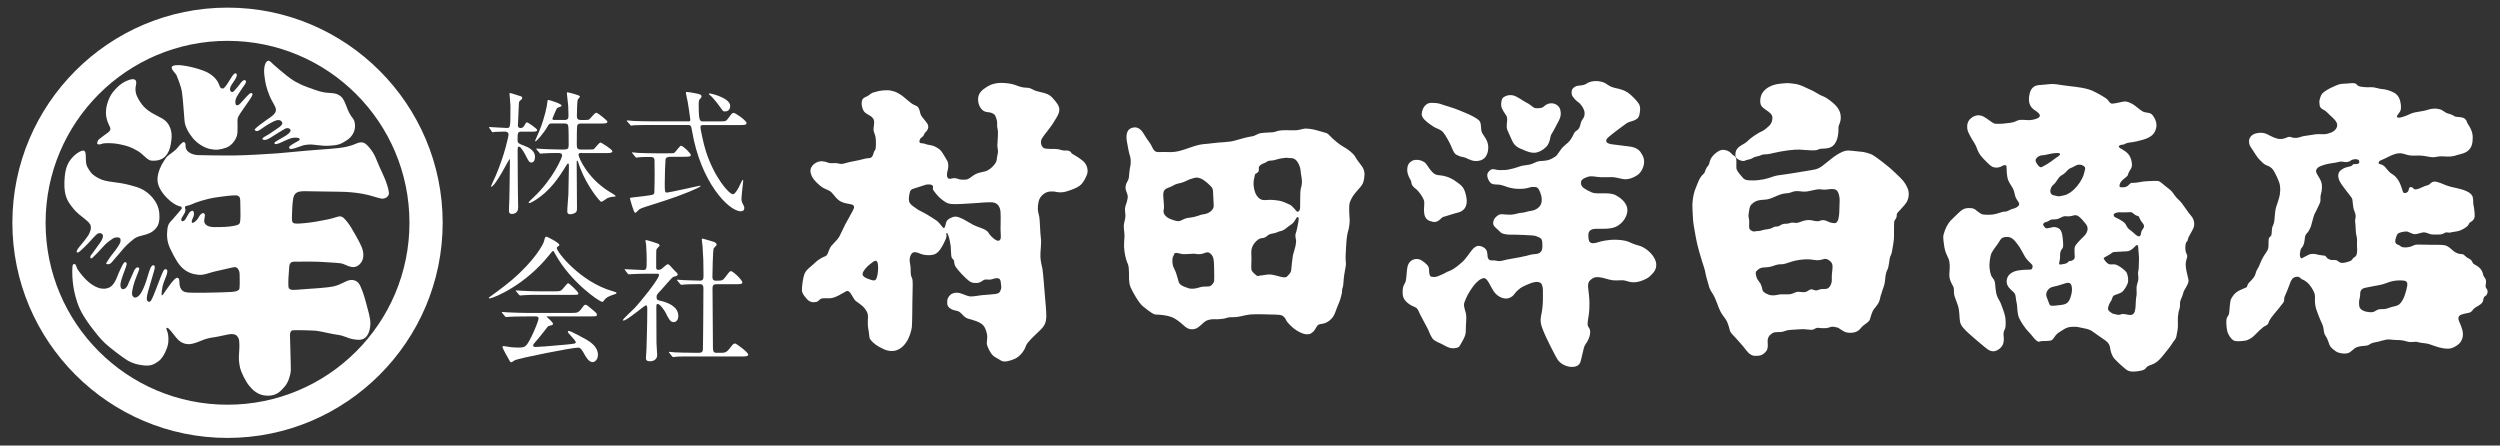
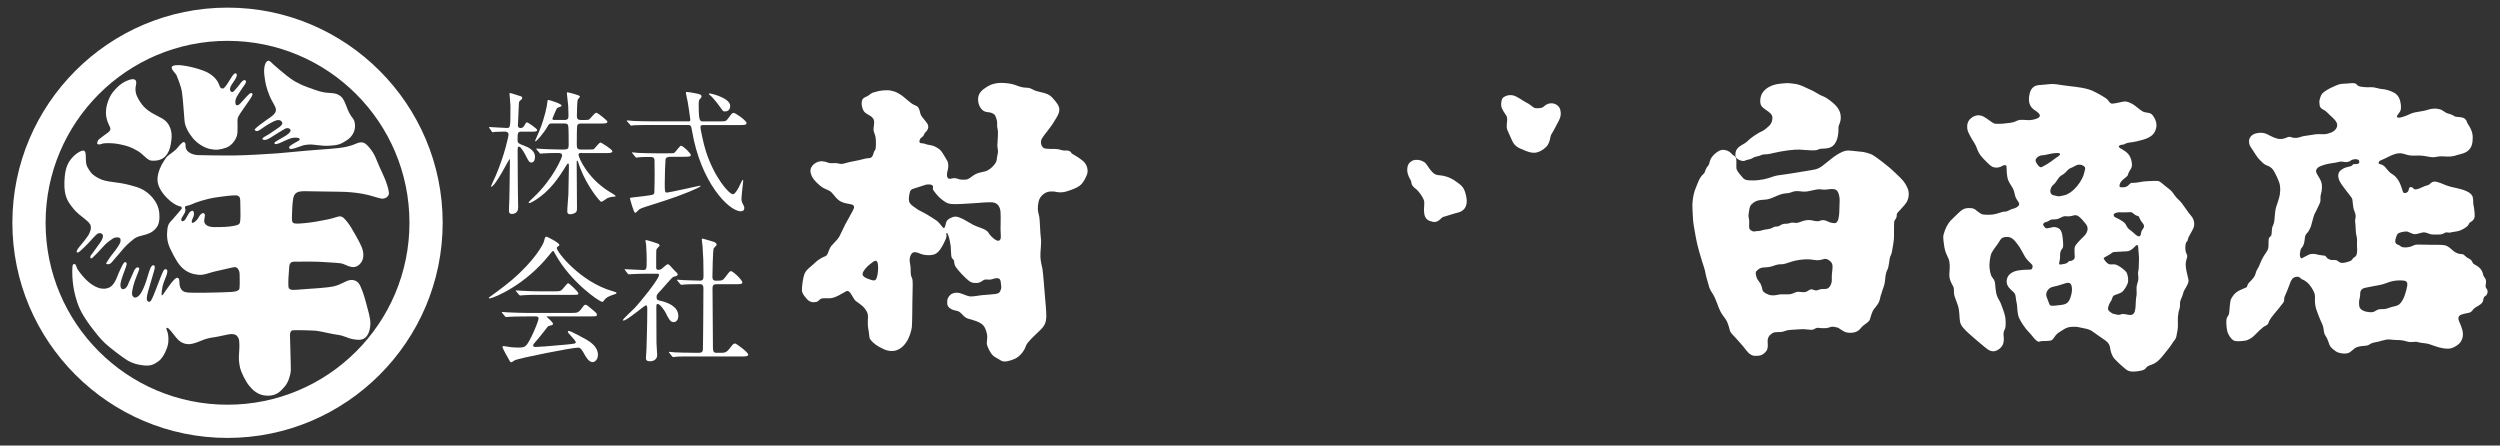
<svg xmlns="http://www.w3.org/2000/svg" version="1.1" id="レイヤー_1" x="0px" y="0px" viewBox="0 0 505 90" style="enable-background:new 0 0 505 90;" xml:space="preserve" width="505" height="90">
  <rect x="0" y="0" width="505" height="90" fill="#333333" stroke="none" />
  <style type="text/css">
	.st0{fill:#FFFFFF;}
</style>
  <g>
    <g>
      <path class="st0" d="M20.33,29.13c0.41-0.13,0.54-0.19,0.96-0.2c0.43-0.02,1.63-0.05,2.82,0.2c1.39,0.29,2.17,0.47,3.67,1.34    c1.15,0.67,1.97,1.89,2.76,1.97c0.67,0.07,1.69,0.04,2.51-0.57c0.6-0.44,1.14-1.23,1.42-2.6c0.31-1.58,0.26-2.65-0.18-3.64    c-0.51-1.14-1.26-1.59-2.3-2.11c-1.58-0.79-2.76-1.51-3.63-2.86c-0.52-0.8-1.07-1.7-0.99-2.88c0.04-0.55,0.39-1.4-0.13-1.68    c-0.37-0.21-0.91-0.11-1.84,0.31c-0.93,0.43-1.63,1.06-2.48,2.06s-1.54,2.8-1.52,4.28c0.02,1.48,0.59,2.43,0.82,2.93    c0.22,0.5-0.06,0.85-0.39,1.08c-0.33,0.22-1.48,1.09-1.83,1.37s-0.42,0.85-0.33,0.93C19.79,29.16,19.97,29.24,20.33,29.13z" />
      <path class="st0" d="M36.76,18.66c0.21,1.4,0.41,4.65,0.52,5.81s0.9,2.52,1.72,3.49s2.2,1.9,3.49,2.15    c1.29,0.26,1.98,0.11,3.14-0.26s2-1.61,2.24-2.48c0.24-0.86,0.02-2.93,0.14-3.43c0.07-0.29,0.23-0.56,0.49-0.99    c0.26-0.43,1.01-1.44,1.38-2c0.37-0.56,0.99-1.36,1.1-1.77c0.11-0.41-0.24-0.45-0.47-0.32c-0.24,0.13-1.27,1.25-1.72,1.77    s-0.73,0.71-1.01,0.62c-0.28-0.09-0.3-0.73-0.15-1.25c0.15-0.52,0.77-1.33,1.14-1.94c0.37-0.6,1.23-1.51,0.82-1.81    c-0.41-0.3-0.95,0.47-1.21,0.84s-0.88,1.06-1.12,1.31c-0.24,0.26-0.5,0.28-0.69,0s-0.11-0.56,0-0.88s0.62-0.97,0.88-1.4    c0.26-0.43,0.6-1.12,0.22-1.29c-0.39-0.17-0.86,0.71-1.14,1.15c-0.28,0.43-0.75,1.22-1.03,1.52s-0.3,0.47-0.77,0.34    c-0.36-0.1-0.39-0.75-0.78-1.38c-0.39-0.63-1.2-1.55-2.84-2.18c-1.64-0.62-3.32-0.95-4.46-1.09c-0.73-0.09-1.86-0.04-1.96,0.36    c-0.13,0.52,0.82,1.27,0.99,1.7C35.9,15.87,36.55,17.26,36.76,18.66z" />
      <path class="st0" d="M51.91,26.48c0.26-0.05,0.46-0.12,1.06-0.57c0.6-0.45,1.9-1.21,2.42-1.44c0.52-0.24,1.29-0.4,1.6,0.23    c0.3,0.63-1.11,1.3-2,1.96c-0.86,0.65-1.73,0.97-1.94,1.27c-0.12,0.17,0.04,0.36,0.47,0.34c0.45-0.03,1.08-0.42,1.53-0.72    c0.45-0.3,2.07-1.29,2.5-1.53c0.43-0.24,1.1-0.15,1.14,0.3c0.04,0.45-0.77,0.99-1.42,1.36c-0.65,0.37-1.12,0.63-1.59,0.93    c-0.47,0.3-0.17,0.5,0.02,0.5s0.62-0.11,1.23-0.41c0.6-0.3,1.57-0.71,2.02-0.82s1.31-0.13,1.53,0.11c0.22,0.24-0.13,0.45-0.5,0.62    s-0.97,0.58-1.34,0.82s-0.3,0.67,0.13,0.67s1.49-0.39,1.96-0.56c0.47-0.17,0.58-0.26,1.64-0.34c1.06-0.09,2.26,0.32,4.09,0.24    c1.83-0.09,2.41-0.32,3.64-1.14c1.23-0.82,1.66-2,1.61-2.97c-0.04-0.97-0.21-1.12-0.75-1.85s-0.9-1.83-1.19-2.52    c-0.28-0.69-0.55-1.34-1.37-1.79s-1.55-0.33-2.57-0.46c-0.91-0.11-1.64-0.34-3.75-1.11c-2.11-0.78-3.21-1.55-4.09-2.26    c-0.88-0.71-2.05-1.66-2.65-2.22c-0.6-0.56-0.83-0.87-1.14-0.85c-0.56,0.05-0.98,1.19-0.81,2.81c0.17,1.61,0.42,2.68,1.04,4.21    c0.62,1.53,1.29,2.13,1.31,2.91c0.02,0.78-0.99,1.42-1.77,1.94s-2.18,1.59-2.46,1.92C51.28,26.34,51.8,26.5,51.91,26.48z" />
      <path class="st0" d="M17.1,44.2c0.7,0.59,1.17,0.97,1.24,1.51c0.07,0.55-0.03,0.81-0.31,1.47c-0.29,0.67-1.69,2.31-2.07,2.77    c-0.38,0.46-0.64,1-0.37,1.05s0.63-0.3,0.83-0.49c0.2-0.19,1.21-1.12,1.53-1.5c0.31-0.38,1.46-1.62,1.73-1.79    c0.27-0.16,0.74-0.22,1.01,0.12s0.01,1-0.41,1.6s-1.19,1.69-1.5,2.09s-0.49,0.57-0.52,0.82s0,0.35,0.19,0.35s0.45-0.4,0.87-0.76    c0.42-0.37,1.34-1.47,1.9-2.02s1.36-1.1,1.68-1.3c0.31-0.19,1.02-0.23,1.26-0.07c0.23,0.16,0.23,0.45,0.16,0.82    s-0.72,1.35-1.36,2.14c-0.64,0.79-1.31,1.79-1.47,2.09s0.26,0.33,0.59,0.23c0.33-0.1,0.41-0.26,0.78-0.68    c0.37-0.42,1.68-1.98,2.24-2.62s1.68-1.57,1.94-1.76s0.59-0.41,1.3-0.6s1.83-0.4,2.55-0.98c0.72-0.59,1.54-1.32,1.27-3.79    s-2.39-4.1-3.29-4.58c-0.9-0.48-1.62-0.65-2.66-0.94c-1.04-0.29-2.59-0.52-3.31-0.6c-1.23-0.14-2.21-0.34-3.09-0.83    c-0.87-0.49-1.3-0.81-1.74-1.51c-0.6-0.94-0.67-1.15-0.72-2.05c-0.04-0.72,0.05-1.79-0.37-1.95c-0.4-0.16-1.53,0.44-2.38,1.39    c-0.89,1-1.5,2.11-1.59,4.91c-0.1,2.8,0.65,3.94,1.61,5.15C15.54,43.09,16.4,43.61,17.1,44.2z" />
      <path class="st0" d="M77.42,35.37c-0.44-0.91-1.06-2.35-1.58-3.6c-0.52-1.24-1.72-2.69-2.35-2.93c-0.37-0.14-0.92-0.13-1.58,0.18    c-0.5,0.24-1.13,0.44-1.78,0.59c-0.97,0.24-2.08,0.37-5.73,0.63c-3.65,0.26-6.54,0.61-8.41,0.74s-6.34,0.41-8.84,0.43    c-1.94,0.02-6.04-0.04-7.19-0.08c-0.93-0.04-2.24-0.5-2.45-1.5c-0.07-0.35,0.1-1.13-0.42-1.13c-0.26,0-0.86,0.68-1.26,1.18    c-0.41,0.5-0.96,0.87-1.63,1.37c-0.67,0.5-0.7,0.7-1.13,1.33s-1.22,2.15-1.26,3.6c-0.04,1.45,0.98,2.87,1.95,3.84    c0.96,0.96,1.69,1.35,2.28,1.58c0.35,0.13,0.54,0.06,0.65,0.28c0.11,0.23-0.04,0.39-0.3,0.66c-0.26,0.28-1.09,1.33-1.56,1.82    c-0.46,0.48-0.91,0.85-1.02,1.96s-0.19,2.41,0.67,4.11c0.85,1.71,1.52,2.97,2.47,3.8c0.95,0.83,2.02,1.17,3.13,1.28    s2.24-0.43,3.3-0.67c1.06-0.24,3.08-0.72,3.52-0.8s0.67-0.17,0.96,0.06c0.3,0.22,0.54,0.72,0.54,1.22s0.06,2.04,0,2.59    c-0.06,0.56,0.04,0.56-0.48,0.83c-0.52,0.28-1.82,0.26-3.35,0.32c-1.54,0.06-4.26,0.09-5.3,0.07s-1.8,0.02-2.32-0.35    s-0.69-1.06-0.7-1.56c-0.02-0.5,0-1-0.39-1.11s-1.26,1.02-1.71,1.65c-0.44,0.63-0.89,1.22-1.04,1.48s-0.41,0.54-0.46,0.37    c-0.06-0.17,0.07-1.13,0.17-1.67c0.09-0.54,0.59-1.78,0.76-2.19s0.39-1.22,0.04-1.33c-0.25-0.08-0.36-0.1-0.6,0.27    c-0.24,0.37-0.96,2.3-1.37,3.37c-0.41,1.08-0.89,2.3-1.17,2.69s-0.67,0.2-0.8-0.15c-0.13-0.35,0.15-1.5,0.32-2.04    s0.93-3.17,1.13-3.87c0.2-0.7,0.22-1.08-0.17-1.11c-0.39-0.04-0.72,0.87-0.91,1.52s-0.7,2.34-1.06,3.1    c-0.35,0.76-0.72,1.43-1.17,1.72c-0.44,0.3-0.8,0.24-1.04-0.15c-0.24-0.39-0.07-1.11,0.17-2.11s1.08-2.89,1.15-3.19    s-0.02-0.48-0.33-0.46c-0.32,0.02-0.61,0.44-0.83,1s-0.72,1.59-0.93,2.09c-0.2,0.5-0.37,0.98-0.83,1.22s-0.79,0.01-0.85-0.57    c-0.06-0.57,0.25-1.45,0.55-2.32s0.8-1.93,0.69-2.26c-0.11-0.33-0.44-0.32-0.72,0.17c-0.28,0.48-0.93,1.87-1.2,2.61    c-0.28,0.74-0.69,1.5-1.26,1.93s-1.71,0.74-3.17-0.02c-1.46-0.76-2.48-2-3.17-2.91c-0.69-0.91-0.57-1.09-0.72-1.39    c-0.15-0.3-0.5-0.32-0.63-0.02s-0.15,2.09,0,3.39s0.32,2.37,0.93,4.23c0.61,1.85,1.87,3.69,2.8,4.91    c0.93,1.22,1.74,2.26,2.71,3.19c0.96,0.93,3.82,3.1,4.71,3.6s1.85,0.82,3.19,0.95c1.33,0.13,1.95-0.11,2.97-0.83    c1.02-0.72,1.87-2.74,1.98-3.8c0.11-1.06-0.06-1.85-0.2-2.22c-0.15-0.37-0.32-0.74,0-0.74s1.17,1.22,1.8,1.98s1.33,1.26,2.43,1.32    c1.09,0.06,2.8-0.82,3.45-1.02s1.3-0.33,1.98-0.41c0.69-0.07,2.63-0.61,3.32-0.61s1.07,0.2,1.39,0.8    c0.32,0.59,0.17,2.47,0.11,3.37c-0.06,0.91,0,1.63,0.22,2.61s1.13,2.78,1.78,3.58c0.65,0.8,1.74,2.06,3.73,2.09    c1.98,0.04,2.74-1,3.5-1.84c0.76-0.83,1.2-2.47,1.24-3.19s-0.18-6.78-0.17-7.25c0.02-0.46,0.15-0.87,0.54-0.93s3.8,0,4.73,0.09    c0.93,0.09,3.13,0.67,4.41,0.83c1.28,0.17,2.04,0.7,2.91,0.85s1.69,0.3,2.41-0.13s1.19-1.54,1.24-2.84    c0.06-1.3-0.56-3.11-0.85-4.28c-0.3-1.17-0.96-3.37-1.54-4.06c-0.57-0.69-1.46-0.7-2.04-0.54c-0.57,0.17-1.65,0.87-2.84,1.17    c-1.19,0.3-4.45,0.5-5.5,0.56c-1.06,0.06-2.28,0.2-2.85,0.19c-0.57-0.02-0.87-0.24-0.91-0.52s-0.02-0.39-0.04-1.08    c-0.02-0.69,0.19-2.85,0.2-3.21c0.02-0.35,0.24-0.89,0.91-0.89s4.28-0.06,5.56,0.04c1.28,0.09,3.06,0.17,3.86,0.28    s1.32,0.57,2.21,0.74c0.89,0.17,1.65-0.33,2.09-1.09c0.44-0.76,0.43-1.85-0.02-2.95c-0.44-1.09-1.8-3.39-2.17-4    c-0.37-0.61-1.2-1.74-1.72-2.04c-0.52-0.3-1.02-0.04-1.82,0.2s-1.91,0.43-3.28,0.69c-1.37,0.26-3.52,0.46-4.15,0.44    S59.08,45.02,59,44.6c-0.07-0.43,0-1.35,0.02-2.21c0.02-0.85,0.09-1.52,0.17-2.04c0.07-0.52,0.17-1.06,0.74-1.43    c0.57-0.37,1.48-0.3,2.69-0.28c1.2,0.02,4.56,0.07,6.08,0.09c1.52,0.02,3.02,0.15,4.52,0.41s3,0.82,3.74,0.96    c0.74,0.15,1.63-0.33,1.61-1.13C78.51,38.24,78.04,36.65,77.42,35.37z M48.54,44.42c-0.08,0.47,0.03,0.82-0.66,1.05    c-0.69,0.22-2.12,0.39-3.19,0.39s-1.76,0.08-2.42-0.11c-0.66-0.19-0.99-0.6-1.02-1.02c-0.03-0.41,0.17-1.07,0.14-1.34    c-0.03-0.28-0.37-0.44-0.59-0.29c-0.22,0.15-0.43,0.35-0.64,0.74c-0.2,0.39-0.37,0.59-0.69,0.87s-0.59,0.39-0.7,0.26    s0-0.56,0.19-0.93s0.25-0.76,0.21-1.02c-0.04-0.26-0.08-0.59-0.59-0.36c-0.28,0.13-0.54,0.6-0.76,0.99    c-0.22,0.39-0.46,0.89-0.72,0.98c-0.26,0.09-0.45,0.13-0.48-0.2c-0.04-0.33,0.17-0.5,0.35-0.85c0.19-0.35,0.42-0.62,0.47-1.01    c0.06-0.4-0.1-0.46-0.08-0.65c0.02-0.19,0.03-0.23,0.15-0.28c0.26-0.11,0.69-0.11,1.29-0.41c0.6-0.3,2.78-1.04,4.62-1.32    s3.85-0.52,4.37-0.44s0.74,0.42,0.74,1.08S48.63,43.95,48.54,44.42z" />
      <path class="st0" d="M45.96,1.54C22,1.54,2.5,21.04,2.5,45S22,88.46,45.96,88.46S89.42,68.96,89.42,45S69.92,1.54,45.96,1.54z     M45.96,81.75C25.66,81.75,9.21,65.3,9.21,45S25.66,8.25,45.96,8.25S82.71,24.7,82.71,45S66.26,81.75,45.96,81.75z" />
    </g>
    <g>
      <path class="st0" d="M105.51,26.58c-0.96,0-0.96,0.19-0.96,1.75c0,0.55,0.19,0.68,1.31,1.09c0.68,0.27,2.21,0.85,2.21,2.29    c0,0.11-0.03,1.12-0.71,1.12c-0.46,0-0.6-0.3-1.17-1.42c-0.27-0.52-0.98-1.8-1.36-1.8c-0.11,0-0.27,0.11-0.27,0.63    c0,0.9,0.03,4.88,0.03,5.7c-0.03,0.95,0.08,5.15,0.08,6c0,1.28-1.17,1.28-1.26,1.28c-0.35,0-0.6-0.16-0.6-0.57    c0-0.25,0.05-2.18,0.08-2.48c0.03-0.65,0.11-6.87,0.11-7.69c0-0.06,0-0.35-0.08-0.35s-2.89,5.59-3.71,5.59    c-0.03,0-0.05-0.03-0.05-0.06c0-0.05,0.85-1.88,1.01-2.24c1.86-4.36,2.56-8.07,2.56-8.18c0-0.66-0.6-0.66-0.85-0.66    s-1.36,0.03-1.88,0.06c-0.08,0.03-0.41,0.08-0.49,0.08c-0.08,0-0.14-0.08-0.19-0.19l-0.44-0.63c-0.08-0.11-0.11-0.14-0.11-0.16    c0-0.05,0.03-0.08,0.08-0.08c0.44,0,2.95,0.19,3.52,0.19c0.74,0,0.74,0,0.74-4.5c0-0.41-0.19-2.32-0.19-2.45    c0-0.05,0.03-0.11,0.08-0.11c0.27,0,1.61,0.49,1.75,0.52c0.55,0.14,0.74,0.22,0.74,0.49c0,0.19-0.08,0.25-0.35,0.46    c-0.27,0.22-0.33,0.35-0.33,0.85c0,0.46-0.19,3.9-0.19,4.23c0,0.16,0.03,0.52,0.57,0.52c0.44,0,0.63-0.33,0.71-0.46    c0.27-0.52,0.35-0.68,0.57-0.68c0.19,0,2.05,1.28,2.05,1.55c0,0.33-0.57,0.33-1.2,0.33h-1.81V26.58z M117.54,30.89    c-0.3,0-0.68,0-0.68,0.38c0,0.49,1.8,4.83,6.44,7.58c0.41,0.25,1.04,0.6,1.04,0.74c0,0.14-0.19,0.14-0.27,0.14    c-0.46,0-0.95,0.11-1.39,0.3c-0.19,0.11-1.01,0.74-1.23,0.74c-0.24,0-2.81-3.03-4.28-6.9c-0.08-0.19-0.38-1.12-0.46-1.31    c0-0.03-0.05-0.11-0.11-0.11c-0.11,0-0.11,0.16-0.11,0.3c0,1.47,0.06,7.99,0.06,9.33c0,0.44-0.06,0.68-0.27,0.85    c-0.36,0.27-0.87,0.35-1.12,0.35c-0.41,0-0.57-0.19-0.57-0.57c0-0.96,0.19-2.51,0.22-3.46c0.03-1.34,0.11-5.65,0.11-5.7    c0-0.41-0.03-0.52-0.16-0.52c-0.11,0-0.16,0.06-0.38,0.41c-1.55,2.51-3.27,5.16-6.46,7.12c-0.22,0.11-0.79,0.46-0.98,0.46    c-0.05,0-0.16-0.03-0.16-0.11c0-0.11,0.71-0.79,0.93-0.98c4.09-3.82,5.84-8.21,5.84-8.46c0-0.57-0.44-0.57-1.04-0.57    c-0.66,0-2.1,0.03-2.73,0.08c-0.08,0-0.49,0.06-0.57,0.06c-0.11,0-0.16-0.06-0.25-0.16l-0.52-0.63c-0.11-0.14-0.14-0.14-0.14-0.19    s0.05-0.05,0.11-0.05c0.19,0,1.04,0.08,1.2,0.08c0.22,0,2.18,0.11,3.46,0.11h0.84c0.76,0,0.96-0.16,0.96-0.9    c0-0.65,0-3.36-0.08-3.79c-0.05-0.38-0.19-0.57-0.79-0.57h-2.46c-0.57,0-0.63,0.05-0.98,0.68c-0.79,1.36-2.16,2.92-2.4,2.92    c-0.03,0-0.08,0-0.08-0.08c0-0.05,0.76-1.77,0.9-2.1c1.12-2.78,1.5-4.99,1.56-5.54c0.05-0.57,0.08-0.63,0.27-0.63    c0.08,0,2.62,0.74,2.62,1.12c0,0.19-0.19,0.25-0.68,0.41c-0.27,0.08-0.3,0.19-0.68,1.06c-0.16,0.41-0.49,1.17-0.49,1.2    c0,0.22,0.22,0.25,0.36,0.25h2.1c0.25,0,0.79,0,0.79-0.74c0-0.33-0.03-1.96-0.06-2.18c-0.03-0.41-0.27-2.32-0.27-2.56    c0-0.05,0.06-0.11,0.11-0.11c0.08,0,2.54,0.55,2.54,0.85c0,0.14-0.44,0.57-0.46,0.68c-0.11,0.35-0.16,2.7-0.16,3.22    c0,0.71,0.27,0.85,0.9,0.85h0.66c0.63,0,0.82-0.03,1.01-0.19c0.22-0.19,1.06-1.28,1.34-1.28c0.3,0,2.26,1.58,2.26,1.8    c0,0.38-0.54,0.38-1.44,0.38h-3.85c-0.38,0-0.63,0.05-0.79,0.35c-0.11,0.25-0.11,3-0.11,3.57c0,1.01,0,1.34,0.9,1.34h1.2    c1.12,0,1.26,0,1.45-0.19c0.22-0.19,0.98-1.23,1.23-1.23c0.19,0,2.4,1.39,2.4,1.75c0,0.38-0.57,0.38-1.45,0.38h-4.7V30.89z" />
      <path class="st0" d="M138.88,24.53c0.46,0,0.57-0.08,0.57-0.33c0-0.22-0.44-3.11-0.52-3.55c-0.05-0.3-0.38-1.69-0.38-1.99    c0-0.08,0.11-0.08,0.19-0.08c0.27,0,1.06,0.11,1.91,0.3c0.71,0.14,1.06,0.25,1.06,0.6c0,0.16-0.03,0.19-0.27,0.46    c-0.3,0.3-0.3,0.44-0.3,1.69c0.03,2.89,0.25,2.89,0.93,2.89h3.16c1.26,0,1.39,0,1.75-0.46c0.85-1.15,0.93-1.26,1.2-1.26    c0.41,0,2.62,1.58,2.62,2.05c0,0.41-0.49,0.41-1.45,0.41h-7.23c-0.46,0-0.63,0.05-0.63,0.44c0,0.3,0.54,3.08,1.09,4.83    c1.69,5.26,4.66,8.7,5.48,8.7c0.38,0,0.85-0.79,1.2-1.45c0.14-0.25,0.65-1.45,0.79-1.45c0.08,0,0.08,0.14,0.08,0.19    c0,0.08-0.35,3.03-0.35,3.6c0,0.46,0.08,0.71,0.3,1.12s0.27,0.55,0.27,0.76c0,0.57-0.38,0.68-0.71,0.68    c-2.4,0-8.1-5.81-9.85-16.26c-0.16-1.01-0.22-1.17-0.9-1.17h-7.36c-0.63,0-2.48,0-3.44,0.05c-0.11,0.03-0.49,0.08-0.6,0.08    c-0.08,0-0.14-0.08-0.22-0.19l-0.55-0.63c-0.11-0.11-0.11-0.14-0.11-0.16c0-0.05,0.03-0.08,0.11-0.08c0.19,0,1.04,0.08,1.2,0.11    c1.25,0.05,2.45,0.08,3.74,0.08h7.22V24.53z M135.2,31.7c-0.19,0-0.65,0.03-0.76,0.46c-0.05,0.27-0.16,3.14-0.16,4.8    s0,1.94,0.46,1.94c0.41,0,6.57-1.39,6.63-1.39c0.03,0,0.14,0,0.14,0.08c0,0.27-3.9,1.88-7.31,2.97c-3.98,1.26-4.66,1.47-4.99,1.69    c-0.16,0.08-0.74,0.76-0.9,0.76c-0.3,0-1.06-2.86-1.06-2.95c0-0.11,0.08-0.14,0.93-0.22c0.46-0.05,3.52-0.38,3.76-0.55    c0.16-0.11,0.22-0.25,0.24-0.38c0.03-0.22,0.06-3.57,0.06-3.9c0-0.22-0.03-2.54-0.03-2.65c-0.03-0.65-0.52-0.65-0.79-0.65    c-0.95,0-1.94,0-2.48,0.08c-0.05,0-0.33,0.05-0.38,0.05c-0.11,0-0.16-0.08-0.25-0.19l-0.52-0.63c-0.11-0.11-0.14-0.14-0.14-0.19    c0-0.03,0.05-0.05,0.11-0.05c0.19,0,1.04,0.08,1.2,0.11c1.26,0.05,2.48,0.08,3.74,0.08h2.16c0.76,0,1.12,0,1.31-0.08    c0.3-0.14,1.12-1.45,1.39-1.45c0.41,0,1.99,1.53,1.99,1.88c0,0.35-0.55,0.35-1.47,0.35h-2.88V31.7z M143.35,18.88    c0.38,0,4.15,0.93,4.15,2.51c0,1.12-0.9,1.12-1.12,1.12c-0.3,0-0.35-0.08-0.93-0.9c-0.46-0.65-1.61-2.13-2.1-2.43    c-0.08-0.05-0.19-0.16-0.16-0.22C143.19,18.91,143.3,18.88,143.35,18.88z" />
      <path class="st0" d="M98.75,60.19c0-0.11,0.08-0.16,0.41-0.38c0.19-0.14,2.43-1.72,4.2-3.22c4.66-3.98,6.38-7.23,6.52-7.83    c0.22-0.85,0.22-0.95,0.55-0.95c0.03,0,2.56,1.2,2.56,1.66c0,0.14-0.05,0.16-0.33,0.35c-0.16,0.08-0.19,0.16-0.19,0.27    c0,0.85,4.83,6.9,11.29,8.73c0.76,0.22,0.76,0.22,0.76,0.35c0,0.16-0.08,0.19-0.76,0.41c-0.35,0.11-1.34,0.44-1.75,1.12    c-0.11,0.19-0.19,0.27-0.35,0.27c-0.6,0-6.41-4.01-9.49-9.63c-0.3-0.57-0.35-0.65-0.46-0.65s-0.55,0.55-0.76,0.82    c-4.83,6.05-10.96,8.57-11.95,8.76C98.91,60.29,98.75,60.32,98.75,60.19z M106.25,63.92c-2.02,0-2.7,0.03-3.44,0.08    c-0.08,0-0.49,0.05-0.57,0.05c-0.11,0-0.14-0.05-0.24-0.16l-0.52-0.63c-0.05-0.08-0.14-0.16-0.14-0.19c0-0.05,0.05-0.05,0.11-0.05    c0.19,0,1.04,0.08,1.2,0.08c1.34,0.06,2.78,0.11,3.74,0.11h9c1.15,0,1.45,0,2.1-0.9c0.41-0.57,0.52-0.74,0.76-0.74    c0.22,0,0.3,0.05,0.93,0.57c1.39,1.15,1.39,1.17,1.39,1.42c0,0.35-0.14,0.35-1.42,0.35h-8.35c-0.27,0-0.38,0-0.38,0.08    c0,0,1.28,1.09,1.28,1.39c0,0.25,0,0.25-0.82,0.46c-0.22,0.08-0.27,0.16-0.95,1.06c-0.57,0.76-1.69,2.1-1.86,2.26    c-0.11,0.14-0.38,0.41-0.38,0.66c0,0.24,0.38,0.27,0.49,0.27c0.35,0,2.92-0.16,5.95-0.46c1.96-0.19,2.18-0.22,2.18-0.49    c0-0.41-1.61-1.8-1.61-2.13c0-0.14,0.11-0.16,0.19-0.16c0.41,0,3.11,1.5,3.46,1.69c0.74,0.44,2.43,1.42,2.43,3.14    c0,0.87-0.55,1.47-1.06,1.47c-0.79,0-1.36-1.01-1.85-1.91c-0.52-0.93-0.76-1.01-1.15-1.01c-1.25,0-11.73,2.1-12.66,2.51    c-0.14,0.05-0.66,0.44-0.79,0.44c-0.08,0-0.22-0.05-0.27-0.19c-0.55-0.95-1.5-2.65-1.5-2.89c0-0.19,0.14-0.19,0.22-0.19    c0.19,0,1.04,0.16,1.2,0.19c0.38,0.05,1.15,0.11,1.61,0.11c1.53,0,1.72,0,2.84-2.24c0.65-1.31,1.42-3.27,1.42-3.6    c0-0.46-0.35-0.46-0.82-0.46L106.25,63.92L106.25,63.92z M111.92,58.85c1.34,0,1.39-0.05,1.94-0.71c0.44-0.52,0.76-0.93,0.9-0.93    c0.25,0,2.07,1.75,2.07,2.05s-0.14,0.3-1.45,0.3h-6.27c-1.66,0-2.45,0-3.46,0.08c-0.08,0-0.49,0.05-0.57,0.05    s-0.14-0.05-0.25-0.16l-0.52-0.63c-0.11-0.11-0.11-0.14-0.11-0.19c0-0.03,0.03-0.05,0.08-0.05c0.19,0,1.04,0.08,1.2,0.08    c1.34,0.08,2.65,0.11,3.74,0.11C109.22,58.85,111.92,58.85,111.92,58.85z" />
      <path class="st0" d="M126.3,54.62c-0.11-0.14-0.14-0.16-0.14-0.19c0-0.05,0.08-0.05,0.11-0.05c0.52,0,3.03,0.16,3.6,0.16    c0.76,0,0.76-0.19,0.76-2.02c0-0.41-0.03-2.02-0.11-3.05c0-0.14-0.14-0.76-0.14-0.93c0-0.05,0.08-0.05,0.11-0.05    c0.22,0,2.24,0.63,2.45,0.74c0.14,0.08,0.3,0.19,0.3,0.38c0,0.11-0.49,0.52-0.55,0.63c-0.14,0.25-0.14,0.38-0.14,1.53v2.29    c0,0.38,0.16,0.44,0.44,0.44c0.25,0,0.44-0.03,0.66-0.19c0.19-0.11,0.98-0.93,1.23-0.93c0.16,0,0.33,0.11,0.38,0.19    c0.33,0.33,0.9,1.01,0.98,1.06c0.6,0.57,0.65,0.63,0.65,0.79c0,0.19-0.16,0.3-0.3,0.35c-0.08,0.03-0.46,0.11-0.55,0.14    c-0.38,0.16-2.13,2.32-2.54,2.73c-0.79,0.82-0.87,0.9-0.87,1.39c0,0.57,0.25,0.63,0.9,0.76c0.93,0.22,3.49,0.95,3.49,3.03    c0,0.85-0.46,1.25-0.95,1.25c-0.65,0-0.95-0.55-1.66-1.99c-0.16-0.3-1.06-1.69-1.58-1.69c-0.25,0-0.25,0.38-0.25,0.71    c0,1.04,0.03,6.08,0.03,7.2c0,0.35,0.14,2.05,0.14,2.43c0,0.82-0.68,1.25-1.45,1.25c-0.65,0-0.82-0.27-0.82-0.65    c0-0.27,0.11-1.53,0.11-1.83c0.05-2.02,0.16-4.86,0.16-8.07c0-0.3,0-0.76-0.27-0.76s-3.82,3.08-4.53,3.08    c-0.05,0-0.14,0-0.14-0.08c0-0.22,2.02-2.05,2.37-2.43c1.09-1.12,4.94-5.89,4.94-6.68c0-0.25-0.19-0.27-0.44-0.27h-1.91    c-1.06,0-2.21,0.03-3.16,0.08c-0.08,0-0.49,0.05-0.57,0.05c-0.11,0-0.16-0.05-0.25-0.16L126.3,54.62z M135.22,71.31    c-0.11-0.14-0.11-0.14-0.11-0.16c0-0.05,0.05-0.08,0.08-0.08c0.16,0,1.01,0.11,1.2,0.11c0.79,0.03,2.21,0.08,3.74,0.08h1.06    c0.25,0,0.74,0,0.79-0.6c0.05-0.49,0.11-10.99,0.11-12.41c0-0.27,0-0.85-0.66-0.85c-0.68,0-2.26,0-3.22,0.08    c-0.08,0-0.46,0.05-0.57,0.05c-0.08,0-0.14-0.05-0.25-0.16l-0.52-0.63c-0.11-0.14-0.11-0.14-0.11-0.19s0.06-0.05,0.08-0.05    c0.03,0,1.01,0.08,1.15,0.08c0.27,0,2.48,0.11,3.41,0.11c0.65,0,0.71-0.35,0.71-1.12c0-2.51-0.05-3.74-0.19-5.78    c0-0.22-0.16-1.17-0.16-1.39c0-0.14,0.06-0.19,0.22-0.19c0.08,0,1.77,0.52,1.96,0.57c0.25,0.08,0.82,0.22,0.82,0.68    c0,0.14-0.55,0.6-0.6,0.74c-0.16,0.38-0.25,4.91-0.25,5.65c0,0.33,0,0.85,0.65,0.85c1.28,0,1.42,0,1.99-0.76    c0.79-1.06,0.87-1.17,1.12-1.17c0.38,0,2.29,1.77,2.29,2.29c0,0.35-0.57,0.35-1.45,0.35h-3.79c-0.74,0-0.79,0.41-0.79,0.9    c0,1.64,0.08,9.63,0.08,11.46c0,1.01,0,1.5,0.71,1.5h1.01c0.49,0,0.98,0,1.61-0.82c0.74-0.96,0.82-1.06,1.15-1.06    c0.25,0,2.65,1.77,2.65,2.24c0,0.38-0.57,0.38-1.47,0.38H140c-0.65,0-2.48-0.03-3.44,0.05c-0.08,0-0.49,0.08-0.57,0.08    s-0.14-0.06-0.25-0.19L135.22,71.31z" />
    </g>
    <path class="st0" d="M219.05,32.8c-0.5-0.58-1.93-1.45-2.37-1.67c-0.43-0.23-0.16-0.38-0.68-0.62c-0.44-0.21-0.61-0.04-1.22-0.12   s-0.82-0.3-1.65-0.3c-0.82,0-1.2-0.01-1.69-0.05c-0.49-0.04-0.76-0.11-1-0.59c-0.24-0.49-0.19-0.89-0.07-1.26   c0.12-0.36,0.84-1.23,1.22-1.74s0.8-0.99,1.36-1.93c0.57-0.95,0.96-1.43,1.03-2.27c0.07-0.84-0.59-1.6-1.31-2.41s-1.38-1-2.63-1.27   c-1.26-0.27-1.31-0.49-1.89-0.72s-0.99-0.04-1.91-0.28s-1.43-0.69-3.47-0.81c-1.45-0.09-2.53,0.23-3.39,0.77   c-0.87,0.54-1.84,1.23-1.81,2.58s0.76,2.12,1.26,2.37c0.5,0.24,1.04,0.14,1.54,0.35c0.66,0.28,0.69,0.55,0.91,1.18   c0.19,0.55,0.15,0.95,0.14,1.34s0.15,0.8,0.17,1.3s-0.04,1.39-0.08,2.03c-0.04,0.64-0.09,0.63,0.04,1.43   c0.14,0.8-0.08,1.05-0.16,1.74s-0.11,0.88-0.57,1.45s-0.91,0.9-1.39,1.15c-0.49,0.24-0.77,0.22-1.49,0.41s-1.05,0.38-1.7,0.85   c-0.65,0.47-0.8,0.6-1.57,0.59c-1.12-0.01-1-0.19-1.55-0.28s-0.66,0.01-1.05,0.07c-0.39,0.05-0.45,0.05-0.65-0.2   c-0.2-0.26-0.16-0.81-0.03-1.33c0.14-0.51,0.23-1.12,0.11-1.61s0.04-0.12-0.63-1.27c-0.68-1.15-0.86-1.46-1.78-1.96   s-1.59-0.4-1.99-0.58c-0.65-0.3-1.05-0.11-1.26-0.31c-0.2-0.2-0.14-0.35,0.01-0.7s0.35-0.35,0.58-0.59s0.23-0.42,0.34-0.61   s0.34-0.28,0.6-0.75c0.26-0.47,0.11-0.88,0-1.13c-0.14-0.32-1.11-1.34-1.33-1.79c-0.22-0.45-0.18-0.81-0.42-1.31   s-0.45-0.53-0.97-0.76c-0.53-0.23-0.95-0.68-1.42-1.03s-0.73-0.7-1.53-1.18c-0.8-0.47-1.01-0.5-1.76-0.68   c-0.74-0.18-2.27,0.01-2.72,0.16s-0.66,0.15-0.97,0.27s-0.68,0.54-1.23,0.78s-0.87,0.38-0.96,1.2c-0.06,0.54,0.14,1.3,0.44,1.75   s0.99,0.73,1.34,0.97c0.35,0.24,0.68,0.55,0.73,1.07c0.05,0.51-0.12,1.24-0.12,1.68c0,0.43,0.3,0.89,0.41,1.51s0.11,2.26-0.04,2.53   s-0.3,0.39-0.36,0.73c-0.07,0.34-0.31,0.99-0.89,0.99s-1.31,0.23-2.09,0.42s-1.82,0.31-2.69,0.59s-1.03,0.14-1.64,0.03   s-0.95,0.05-1.58-0.05c-0.63-0.11-0.54-0.26-1.43-0.35s-1.77,0.46-2.14,1.03s-0.39,1.09-0.04,1.93s1.72,2.08,2.28,2.39   c0.57,0.31,0.82,0.34,1.36,0.65s1.03,1.14,1.5,1.58c0.47,0.45,0.88,0.66,1.54,0.85c0.66,0.19,1.54,0.2,1.77,0.5   c0.23,0.3,0.08,0.58-0.18,1.11s-1.16,2.07-1.5,2.72s-0.84,1.82-1.2,2.47c-0.37,0.65-1.31,1.49-1.65,1.91s-0.59,1.42-0.8,1.72   c-0.2,0.3-0.41,0.31-0.96,0.58s-1.2,0.74-1.58,1.14c-0.38,0.39-1.01,0.84-1.42,1.26s-0.63,0.77-0.82,1.61s-0.32,1.97-0.31,2.57   c0.01,0.59,0.38,1.11,1.04,1.84c0.66,0.73,1.37,0.63,1.84,0.55s0.62-0.53,1.07-0.68c0.45-0.15,0.72-0.01,1.79-0.07   c1.07-0.05,2.66-1.15,3.09-1.35c0.43-0.2,0.49-0.16,0.78,0.1c0.3,0.26,0.69,1.09,1.04,1.57c0.35,0.47,1.36,0.87,2.08,1.8   s0.63,1.58,0.59,2.08c-0.04,0.5-0.03,1.55,0.1,2.09c0.12,0.54,0.13,1.14,0.22,1.64c0.08,0.5,1.08,1.43,1.89,1.85   s1.49,0.88,2.65,0.88c1.16,0,2.13-0.66,2.86-1.72c0.73-1.05,1.09-2.49,1.16-3.09c0.07-0.61,0.11-4.07,0.11-5.12s0.1-3.47,0.05-4.15   c-0.04-0.68-0.22-0.77-0.31-1.12c-0.1-0.35-0.08-1.2-0.11-1.77s-0.26-1.01-0.16-1.74c0.03-0.24,0.24-1.09,0.77-1.22   c0.68-0.16,1.26,0.34,1.97,0.47c0.72,0.14,1.72,0.2,2.43-0.15c0.72-0.35,1.33-1.39,1.64-2.03c0.31-0.63,0.6-1.15,0.61-1.62   c0.01-0.47-0.12-0.58,0.04-0.59c0.16-0.01,0.2,0.27,0.35,0.57c0.15,0.3,0.41,1.63,0.46,2.09s0.04,1.34,0.11,1.94   c0.07,0.61,0.35,0.65,0.5,0.88s0,0.69,0.38,1.34c0.37,0.63,1.95,2.3,2.66,2.84c0.41,0.31,0.81,0.5,1.6,0.45   c0.78-0.05,1.03-0.38,1.41-0.59c0.38-0.22,0.88-0.05,1.32-0.09c0.45-0.04,0.97-0.38,1.61-0.26c0.64,0.12,0.5,1.05,0.6,1.47   c0.09,0.42-0.03,0.74-0.19,1.12c-0.16,0.38-0.46,0.49-0.96,0.57c-0.5,0.08-1.93,0.18-2.7,0.24c-0.77,0.07-1.65,0.28-2.32,0.26   c-0.68-0.03-1.51-0.51-2.2-0.68c-0.69-0.16-1.08-0.07-1.54,0.13c-0.46,0.2-0.91,0.82-0.95,1.27s-0.15,1.11,0.38,1.55   c0.53,0.45,0.88,0.49,1.58,0.65s1.04,0.8,1.51,1.18s0.84,0.42,1.65,0.66s1.66,0.54,2.15,1.12c0.49,0.58,0.69,1.49,0.76,1.93   c0.07,0.45-0.05,1.11-0.07,1.6c-0.01,0.49,0.34,1.15,0.68,1.77c0.34,0.62,0.76,0.97,1.14,1.16s0.41,0.24,1.05,0.62   c0.65,0.38,1.63,0.11,2.68-0.31c1.04-0.42,1.88-1.5,2.22-2.31s0.24-0.68,0.82-1.35c0.58-0.68,1.45-1.43,2.32-2.3   c0.88-0.86,1.05-1.61,1.11-2.46c0.05-0.85-0.18-3.23-0.26-4.15c-0.08-0.92-0.38-4.88-0.51-5.61c-0.14-0.73-0.38-1.51-0.42-2.51   s0.24-2.7,0.1-3.68c-0.15-0.97-0.19-3.57-0.32-4.33c-0.14-0.76-0.31-1.03-0.3-1.76s0.14-1.35,0.29-1.77   c0.15-0.42,0.61-0.97,1.12-1.27s0.89-0.35,1.49-0.36c0.59-0.01,0.91,0.18,1.54,0.18c0.64,0,0.96-0.04,1.76-0.31   c0.8-0.27,1.58-0.54,2.27-1.03c0.69-0.49,1.49-2.03,1.58-2.73C219.74,34.04,219.55,33.38,219.05,32.8z M177.37,54.45   c-0.03,0.62-0.16,1.83-0.54,2.1c-0.38,0.27-1.11-0.11-1.53-0.25c-0.41-0.14-1.19-0.48-1.05-1.08c0.14-0.6,1-1.48,1.37-1.75   s0.95-0.84,1.3-0.79C177.4,52.74,177.4,53.83,177.37,54.45z M202.13,48.21c-0.09,0.27-0.35,0.65-0.99,0.26   c-0.64-0.39-1.15-0.94-1.46-1.44c-0.31-0.5-0.87-0.74-1.62-1.02c-0.74-0.27-0.99-0.35-1.51-0.61c-0.52-0.26-1.75-1.06-2.36-1.31   s-1.1-0.5-1.88-0.18c-0.78,0.31-1.06,0.61-1.19,1.02c-0.13,0.4-0.21,1.14-0.46,1.14s-0.78-1.02-1.46-1.5   c-0.68-0.48-1.49-0.96-2.17-1.37c-0.68-0.4-1.16-0.56-1.72-0.93c-0.56-0.36-1.25-0.86-1.51-1.23s-0.25-1.04-0.13-1.63   s0.12-1.04,0.78-1.27c0.67-0.22,1.01-0.31,1.71-0.55c0.7-0.24,0.98-0.33,1.24-0.33c0.26,0,0.44-0.04,0.79,0.09   c0.51,0.19,0.14,0.74,0.3,0.99s0.93,1.33,1.62,1.85c0.69,0.52,1.14,0.97,2.22,1.03c1.08,0.07,2.99-0.1,4.36-0.17   s3.47-0.34,4.18-0.1c0.7,0.23,1.17,0.81,1.24,1.93s-0.01,2.84,0,3.41C202.12,46.86,202.22,47.93,202.13,48.21z" />
-     <path class="st0" d="M275.02,33.47c-0.67-0.91-0.89-1.14-1.26-1.8c-0.37-0.67-1.51-1.56-2.35-2s-2.1-1.53-2.74-2.2   c-0.64-0.67-0.59-0.54-1.36-0.77c-0.77-0.22-1.85-0.57-2.74-0.67c-0.89-0.1-1.14-0.07-1.93,0.15c-0.79,0.22-1.61,0.12-2.87,0.12   s-1.61,0.12-2.2,0.32c-0.59,0.2-2.02,0.12-2.87,0.27c-0.84,0.15-1.01,0.54-1.9,0.67c-0.89,0.12-2.32,0.54-3.48,0.87   c-1.16,0.32-2.69,0.27-4.33,0.49c-1.63,0.22-1.8,0.12-2.92,0.37c-1.11,0.25-2.25,0.79-3.78,1.19c-1.53,0.39-2.27,0.2-3.39,0.22   c-1.11,0.02-1.38,0.1-1.78-0.35c-0.39-0.44-0.35-0.84-1.14-1.88s-0.89-1.51-1.41-2.08s-1.14-0.83-1.98-0.54   c-1.09,0.37-1.14,1.63-0.96,2.72c0.17,1.09,0.47,2.52,0.64,2.99c0.17,0.47,0.17,1.38,0.07,1.93c-0.1,0.54-0.17,0.77-0.22,1.41   s-0.05,1.09-0.27,1.53s-0.42,0.67-0.49,1.34c-0.07,0.67,0.4,1.26,0.44,1.88c0.05,0.62-0.35,1.61-0.49,2.08   c-0.15,0.47,0,1.14,0.02,1.7c0.03,0.57-0.1,0.96-0.27,1.73s0.12,1.83,0.09,2.59c-0.03,0.77-0.2,1.71,0,3.09s0.52,2.13,0.69,2.52   c0.17,0.4,0.2,1.09,0.22,1.8c0.02,0.72-0.1,1.88,0.32,2.87c0.42,0.99,1.68,3.19,2.47,3.83c0.79,0.64,1.26,1.01,1.71,1.29   c0.44,0.27,0.47,0.37,1.11,0.4c0.64,0.02,1.98,0.12,2.92,0.47c0.94,0.35,1.75,1.06,2.25,1.48c0.49,0.42,1.01,1.04,1.98,1.01   c0.96-0.02,1.26-0.47,1.71-0.79c0.44-0.32,0.69-0.84,1.56-1.09c0.86-0.25,1.38-0.1,2.1-0.15s1.21-0.12,1.71-0.3   c0.49-0.17,1.06-0.05,1.93-0.15s1.85-0.44,2.89-0.52c1.04-0.07,4,0,5.12,0.05c1.11,0.05,1.19,0.17,1.53,0.47   c0.35,0.3,0.3,0.47,0.52,0.82s0.89,1.04,1.48,1.51s1.66,1.11,2.5,1.16s0.94-0.17,1.36-0.49c0.42-0.32,0.69-1.14,1.01-1.38   c0.32-0.25,0.79-0.17,1.38-0.37c0.59-0.2,1.28-0.72,1.68-1.33c0.4-0.62,0.52-1.21,0.79-1.85c0.27-0.64,0.59-1.38,0.79-2.15   s0.22-0.84,0.22-1.31s0.2-0.47,0.25-1.24s0.1-1.53,0.32-2.67s0.25-1.33,0.17-1.98c-0.07-0.64,0-1.66,0.05-2.57   c0.03-0.64,0.1-1.88,0.25-2.72s0.25-0.89,0.37-1.58c0.12-0.69,0.15-1.21,0.1-1.88c-0.05-0.67-0.1-1.48-0.07-2.32   c0.02-0.84,0.3-1.23,0.62-1.85s1.26-1.58,1.66-2.08c0.4-0.49,0.62-0.84,0.74-1.75C275.69,35.07,275.69,34.38,275.02,33.47z    M235.71,43.85c-0.59-0.47-0.77-0.96-0.64-1.46c0.12-0.49,0.02-1.36-0.04-2.11s-0.16-1.42,0.21-1.89c0.37-0.47,1.14-0.52,1.71-0.89   s1.14-0.44,1.66-0.57c0.52-0.12,1.24-0.52,1.66-0.69s1.25-0.39,1.48-0.37c1.01,0.06,1.8,0.79,2.4,1.33   c0.59,0.54,0.84,0.79,0.87,1.38c0.02,0.59,0.15,2.42,0.15,2.99s-0.44,1.09-1.04,1.41c-0.59,0.32-1.11,0.27-1.58,0.42   c-0.47,0.15-0.67,0.27-1.46,0.44c-0.79,0.17-1.06,0.12-1.56,0.27c-0.49,0.15-1.09,0.57-1.48,0.57   C237.63,44.69,236.3,44.32,235.71,43.85z M245.26,56.72c-0.03,0.4-0.52,0.96-0.82,1.08c-0.31,0.12-0.89,0.06-1.43,0.1   c-0.54,0.04-1.2,0.38-2.02,0.42c-0.83,0.03-1.05-0.17-1.52-0.32s-1.2-0.47-1.36-1.02c-0.17-0.55-0.34-1.09-0.46-1.57   c-0.12-0.48-0.48-1.16-0.64-1.52c-0.15-0.36-0.22-1.11-0.18-1.5c0.04-0.39,0.07-0.51,0.21-0.7c0.14-0.2,0.05-0.38,0.22-0.5   c0.25-0.16,0.46-0.12,1.11,0.04c0.65,0.17,0.8,0.09,1.32,0.09s1-0.05,1.34-0.07s0.88,0.14,1.44,0.08c0.56-0.05,0.64-0.19,1.02-0.28   s0.57-0.18,0.99,0.15s0.6,0.79,0.68,1.32c0.08,0.53,0.09,1.72,0.1,2.12C245.27,55.05,245.29,56.33,245.26,56.72z M262.31,44.56   c-0.11,0.65-0.28,1.65-0.43,2.15s-0.26,0.56-0.19,1.19c0.07,0.63,0.19,0.5,0.09,1.24c-0.09,0.74-0.11,0.56-0.28,1.26   c-0.17,0.7-0.32,0.96-0.39,1.61s-0.2,1.33-0.24,2.08c-0.04,0.74-0.13,0.96-0.52,1.37c-0.39,0.41-0.43,0.61-1.08,0.56   c-0.65-0.06-1.89-0.54-2.67-0.57c-0.78-0.04-1.39,0.17-1.91,0.2c-0.52,0.04-0.63,0.24-0.95-0.06c-0.32-0.3-0.85-0.67-0.95-1.13   c-0.09-0.46,0.04-2,0-2.52s-0.06-1.28,0.07-1.76s0.43-1.04,0.96-1.52c0.54-0.48,0.72-0.52,1.33-0.59s0.89-0.59,1.3-0.74   c0.41-0.15,0.98-0.19,1.43-0.37c0.44-0.19,0.56-0.23,0.96-0.32c0.41-0.09,0.85-0.42,1.26-0.77c0.41-0.35,0.83-0.52,1.15-0.89   s0.61-0.98,0.74-1.09C262.17,43.76,262.42,43.92,262.31,44.56z M262.67,38.88c0,0.89-0.07,2.57-0.05,3.09   c0.02,0.52-0.35,0.87-0.57,0.8s-0.87-1.13-1.52-1.43c-0.64-0.3-1.44-0.68-2.09-0.79c-0.95-0.17-1.83-0.21-2.42-0.16   c-0.59,0.05-1.22,0.1-1.75-0.4c-0.68-0.63-0.96-1.58-1.04-2.55c-0.07-0.96,0.12-1.38,0.2-1.83c0.07-0.44,0.1-0.47,0.39-0.62   c0.3-0.15,0.47-0.37,0.47-0.67s-0.09-0.52,0.1-0.74c0.54-0.64,0.94-0.49,1.51-0.91c0.46-0.34,1.06-0.17,1.48-0.32   s1.46-0.39,2.05-0.44c0.59-0.05,0.32-0.07,0.84,0s0.67-0.07,1.24,0.22c0.57,0.3,1.14,1.43,1.21,2.35c0.07,0.91,0.27,1.41,0.27,2.3   C262.99,37.67,262.67,37.99,262.67,38.88z" />
    <g>
      <path class="st0" d="M352.15,32.52c0.43-0.02,0.43-0.19,1.09-0.3c0.67-0.11,0.82-0.37,1.2-0.5c0.39-0.13,0.9-0.18,1.25-0.36    s0.71-0.18,1.31-0.21c0.6-0.03,1.97-0.49,4.19-0.78c2.22-0.28,2.71-0.1,4.09-0.03c1.37,0.07,1.66,0.04,2.11-0.18    c0.46-0.21,0.81-0.07,1.73-0.21s1.52-0.67,1.9-1.66c0.39-0.99,0.35-2.04,0.35-2.56c0-0.52,0.65-1.19,0.42-2.56    c-0.19-1.18-0.99-1.99-2.08-2.84s-1.58-0.88-2.15-1.2c-0.94-0.53-1.2-0.73-2.01-1.08c-1.2-0.52-1.9-1-3.21-1.14    c-1.3-0.14-1.02-0.18-2.78,0s-3.08,0.95-3.68,2.08c0,0-0.46,0.9-0.26,1.94c0.24,1.24,2.43,1.56,2.41,2.87    c-0.02,1.32-0.83,1.74-1.32,2.19c-0.48,0.44-0.83,0.5-1.45,0.85c-0.61,0.35-1.32,0.85-1.71,1.17c-0.63,0.52-0.48,0.61-1.76,1.32    c-1.23,0.68-1.24,1.48-1.24,2.13C350.58,32.11,351.73,32.54,352.15,32.52z" />
      <path class="st0" d="M385.18,37.7c-0.21-0.43-0.38-0.73-0.71-1.14s-1.09-1.14-1.55-1.57s-1.06-1.02-2.05-1.78    c-0.98-0.76-0.67-0.57-1.57-1.21s-1.14-0.83-1.95-1.06c-0.81-0.24-1.13-0.29-2.27-0.38c-1.14-0.1-1.18-0.15-1.7-0.15    c-0.52,0-0.84,0.06-1.71,0.5s-1.6,1.03-2.49,1.76c-0.89,0.73-1.43,1.17-2.06,1.41s-1.51,0.32-2.56,0.51s-1.61,0.25-3.02,0.49    s-1.36,0.18-2.39,0.34c-1.03,0.16-1.4,0.49-2.79,0.78c-1.53,0.31-2.39,0.26-3.06,0.22c-0.36-0.02-0.81-0.05-1.17-0.42    c-0.4-0.42-1.13-1.3-1.3-1.71c-0.18-0.41-0.02-1.46-0.1-2.1c-0.08-0.63-0.38-0.67-0.67-0.87c-0.28-0.21-0.65-0.92-1.84-1.05    c-0.5,0-0.72,0.04-1.29,0.4c-0.39,0.24-1.05,0.82-1.35,1.41c-0.3,0.59-0.25,1.08-0.54,1.41c-0.29,0.33-0.43,0.54-0.62,1.13    s-0.45,0.52-0.84,1.1c-0.51,0.75-0.52,1.06-0.92,1.95c-0.4,0.89-0.89,2.52-0.78,4.57c0.11,2.05,0.08,2.35,0.37,3.98    c0.28,1.63,0.44,2.46,0.62,3.21c0.17,0.75,0.62,2.29,0.94,3.32s0.57,1.65,0.71,2.49c0.14,0.84,0.46,1.62,0.62,2.33    s0.33,1,0.84,1.79s0.78,1.75,1.24,2.87c0.46,1.13,0.83,1.49,1.37,2.27s0.74,1.99,0.9,2.42s1.16,1.33,1.59,1.86    c0.43,0.52,0.68,0.71,1.68,2s1.67,1.1,2.38,1.08s1.33-0.49,1.67-0.97c0.33-0.48,0.3-1.08,0.27-1.48s-0.06-0.79,0.14-1.27    c0.21-0.48,0.86-0.95,1.25-1.02c0.4-0.06,0.81-0.02,1.3-0.06c0.49-0.05,0.78-0.21,1.22-0.33c0.44-0.13,2.56-0.2,3.05-0.24    c0.49-0.03,1.36,0.13,1.84,0.13s0.59-0.16,0.94-0.33s0.83,0,1.32,0c0.49,0,0.91,0.03,1.43-0.17c0.52-0.21,0.79-0.13,1.43,0    c0.63,0.13,1.16,0.84,2.04,1.03c0.87,0.19,1.69,0.02,2.15-0.25s0.59-0.52,0.91-0.87c0.32-0.35,1.14-0.84,1.41-1.16    c0.27-0.32,0.22-0.43,0.35-0.81c0.13-0.38,0.25-0.87,0.43-1.22c0.17-0.35,0.68-0.9,0.95-1.3c0.27-0.4,0.44-0.75,0.57-1.41    c0.13-0.67,0.22-0.65,0.37-1.24c0.14-0.59,0.3-0.73,0.49-1.55c0.19-0.83,0.11-1.44,0.36-2.32c0.11-0.38,0.3-0.57,0.43-1.14    s0.14-0.9,0.24-1.54c0.09-0.63,0.29-0.67,0.45-1.37c0.2-0.9,0.39-2.34,0.42-2.64c0.05-0.48-0.01-3.29,0.07-3.6    c0.08-0.32,0.37-0.51,0.46-0.87c0.1-0.36-0.02-0.54,0.13-0.78c0.14-0.24,1.46-1.52,1.86-2.16c0.4-0.63,0.48-1.3,0.48-1.81    C385.55,38.55,385.39,38.12,385.18,37.7z M370.14,54.44c-0.08,0.67-0.15,1.42-0.11,2.02c0.04,0.6-0.22,1.31-0.67,1.69    c-0.45,0.37-1.01,0.15-1.54,0.26c-0.52,0.11-0.64,0.26-1.01,0.26s-0.56-0.26-0.98-0.22c-0.41,0.04-0.71,0.49-1.27,0.56    c-0.56,0.08-1.27-0.19-1.76,0c-0.49,0.19-0.86,0.41-1.42,0.45c-0.56,0.04-1.09-0.04-1.69,0s-1.01,0.26-1.84,0.19    c-0.82-0.08-1.72-0.64-1.8-1.01c-0.07-0.37-0.26-1.01-0.41-1.31c-0.15-0.3-0.67-0.78-0.82-1.35c-0.15-0.56-0.28-0.97,0-1.24    c0.58-0.55,0.79-0.71,1.95-0.75s1.69-0.45,2.36-0.56c0.67-0.11,0.79,0.04,1.57-0.19c0.79-0.22,1.57-0.6,2.85-0.75    s1.76-0.15,2.77,0c1.01,0.15,1.35,0.04,1.91-0.11s0.82-0.15,1.42,0.34C370.25,53.2,370.21,53.76,370.14,54.44z M371.56,41.98    c-0.01,0.89-0.04,2.05-0.36,2.66c-0.32,0.6-0.74,0.44-1.27,0.36c-0.53-0.09-0.96-0.51-1.66-0.53c-0.69-0.02-0.54,0.27-1.26,0.22    s-1.06-0.28-1.82-0.24c-0.75,0.05-1.25,0.28-1.64,0.42s-0.6,0.2-1.01,0.14s-0.62-0.08-0.94,0.04c-0.32,0.11-0.46,0.15-0.84,0.15    s-0.45,0-0.75,0.11s-0.58,0.37-0.89,0.43c-0.31,0.06-0.5-0.01-0.78,0.11s-0.11,0.09-0.51,0.25c-0.18,0.07-0.51,0.18-0.74,0.2    c-0.32,0.02-0.78,0.11-1.17,0.22c-0.4,0.11-0.31,0.15-0.83,0.15s-0.79,0.21-1.14,0s-0.58-0.27-0.62-0.75s0.05-0.92,0-1.42    c-0.05-0.51-0.19-0.78-0.12-1.2c0.06-0.42,0.16-1.2,0.31-1.59s0.53-0.65,0.69-0.77c0.74-0.54,1.49-0.55,2.24-0.6    c0.74-0.05,1.3-0.25,2.12-0.62c0.83-0.37,1.53-0.64,2.24-0.67c0.7-0.03,0.82-0.16,1.45-0.35s1.29-0.05,1.93,0    c0.64,0.05,0.98-0.05,1.59-0.17c0.62-0.12,0.72-0.19,1.32-0.27c0.6-0.09,0.99,0.08,1.61,0.05c0.62-0.02,1.11-0.22,1.85-0.08    c0.74,0.15,0.9,1.01,1,1.56C371.66,40.33,371.58,41.09,371.56,41.98z" />
    </g>
    <path class="st0" d="M441.98,48.25c0.06-0.35,0.3-0.64,0.62-1.26s0.64-1.06,0.64-1.68s-0.2-1.26-0.67-1.76   c-0.47-0.49-1.28-1.78-1.8-2.45c-0.52-0.67-0.77-0.77-1.19-1.26c-0.42-0.49-0.72-1.09-1.26-1.53s-0.47-0.35-1.04-0.82   c-0.44-0.37-0.97-0.9-1.42-0.94c-0.45-0.04-0.82,0-1.98,0.04s-1.99,0.3-2.7,0.34c-0.71,0.04-0.6-0.11-0.97,0.23   c-0.38,0.34-0.53,0.64-1.31,0.67c-0.79,0.04-0.75-0.04-0.75-0.38s0.22-0.67,0.53-1.01c0.3-0.34,1.09-0.79,1.16-1.12   c0.07-0.34,0.26-0.71,0.49-1.05c0.22-0.34,0.45-0.64,0.26-1.61c-0.28-1.49-1.09-1.95-1.58-2.29S428,29.85,428,29.62   s0.34-0.37,0.82-0.41c0.49-0.04,0.3-0.19,0.94-0.34s1.16-0.08,3.11-0.64c1.95-0.56,2.44-1.42,2.66-2.32   c0.23-0.9-0.08-1.76-0.6-2.51c-0.53-0.75-1.12-0.56-1.76-0.75s-1.2-0.79-1.91-1.31c-0.71-0.52-1.61-0.94-2.29-0.82   c-0.68,0.11-1.61,0.38-2.25,0.41c-0.64,0.04-0.63-0.63-1.39-1.12c-0.91-0.6-1.89-1.13-2.64-1.47s-1.86-0.6-3.28-0.78   c-1.42-0.19-1.69-0.19-2.7-0.34s-1.91-0.34-2.74-0.22c-0.82,0.11-1.05,0.08-2.14,0.19c-1.09,0.11-1.74,0.76-1.94,2.24   c-0.23,1.64,0.47,2.37,1.01,2.74s1.24,0.82,1.14,1.28c-0.1,0.47-1.31,0.79-2.08,0.82c-0.77,0.02-1.6-0.17-2.25,0.02   c-0.64,0.2-0.62,0.37-1.65,0.52c-1.04,0.15-1.88,0.22-2.57,0.2c-0.69-0.03-0.54,0.02-1.11-0.32c-0.57-0.35-1.51-1.21-2.32-1.36   c-0.82-0.15-1.53,0.17-2.05,0.67c-0.52,0.49-0.72,1.19-0.62,2c0.1,0.82,1.01,2.22,1.46,2.94c0.44,0.72,0.52,1.26,0.84,1.85   s0.72,1.06,1.58,1.9s1.11,1.11,1.9,1.16s1.21-0.32,1.48-0.42c0.27-0.1,0.62-0.17,0.67,0.27c0.05,0.44-0.02,1.06,0.17,2.1   c0.2,1.04,0.74,1.56,1.09,2.22c0.35,0.67,0.37,1.31,0.57,1.83s0.79,1.06,0.72,1.46c-0.07,0.39-0.79,0.79-1.26,0.86   s-0.96,0.54-1.53,0.57c-0.57,0.02-0.69,0.12-1.71,0.42c-1.01,0.3-1.73,0.22-2.45,0.2s-0.64-0.15-1.16-0.44   c-0.52-0.3-0.74-0.79-1.51-0.86c-0.77-0.07-1.24-0.03-1.78,0.27s-1.26,1.14-1.93,1.73s-1.24,1.31-1.68,2.52s-0.37,1.28-0.15,3.01   s0.92,2.37,1.06,3.26c0.15,0.89,0.05,1.58,0,2.57c-0.05,0.99,0.44,1.83,0.74,2.37c0.3,0.54,0.12,0.94,0.22,1.63   c0.1,0.69,0.76,1.98,0.94,2.99c0.17,1.01,0.12,1.78,0.27,2.62c0.15,0.84,0.96,1.58,1.73,2.3c0.77,0.72,1.88,1.63,2.64,2.27   c0.77,0.64,1.53,1.43,2.42,1.36s1.71-0.89,1.9-1.48c0.2-0.59,0.15-1.26,0.1-1.61s0-0.74,0.05-0.94c0.05-0.2,0.32-0.47,0.35-1.06   s0.03-1.19-0.07-1.83s-0.64-2.13-0.91-2.77s-0.47-0.79-0.74-1.46s-0.32-1.73-0.4-2.47c-0.07-0.74-0.27-0.89-0.62-1.38   s-0.49-1.53-0.52-2.22c-0.02-0.69,0.13-1.68,0.3-2.3c0.17-0.62,0.89-1.48,1.43-2.25c0.54-0.77,0.57-1.29,1.74-1.33   c1.17-0.05,1.7,0.86,2.24,1.53c0.54,0.67,1.14,1.93,1.53,2.57c0.4,0.64,1.21,1.28,1.39,1.53c0.17,0.25,0.07,0.64-0.05,0.82   c-0.12,0.17-0.39,0.17-0.91,0.17s-1.19,0.05-1.85,0.15c-0.67,0.1-1.88,0.52-2.22,1.51c-0.35,0.99,0.12,1.8,0.57,2.22   c0.44,0.42,0.92,0.77,1.04,1.16c0.13,0.4,0.1,0.96,0.27,1.58c0.17,0.62,0.1,1.61,0.32,2.57c0.22,0.96,1.48,2.77,2.1,3.36   s1.11,1.41,1.58,1.76s0.5,0.25,0.84,0.15c0.35-0.1,1.19-0.02,1.73-0.1c0.54-0.07,0.52-0.07,0.82-0.4c0.3-0.32,0.44-0.86,1.31-1.38   s1.31-0.99,2.52-1.04s1.14,0.07,2.5,0.32s1.63,0.64,2.62,1.33s0.92,0.62,1.61,1.11c0.69,0.49,0.89,1.01,0.96,1.56   c0.07,0.54,0.22,1.11,0.57,1.73s1.95,2,2.62,2.55c0.67,0.54,1.56,0.49,2.52,0.35s1.26-0.3,1.51-0.62s0.35-0.4,1.16-0.69   c0.82-0.3,1.41-0.77,2.1-1.61c0.69-0.84,1.78-2.18,2.08-2.72s0.67-0.67,0.82-1.43c0.15-0.77,0.35-1.56,0.3-2.59   c-0.05-1.04,0.03-1.66,0.12-2.2c0.1-0.54,0.27-0.72,0.3-1.26c0.03-0.54-0.05-0.79,0.15-1.29c0.2-0.49,0.35-0.74,0.5-1.36   s0.47-0.89,0.72-1.43s0.47-0.82,0.3-1.48c-0.17-0.67-0.49-1.95-0.52-2.77c-0.02-0.82,0.3-1.38,0.32-1.73   c0.02-0.35-0.27-0.64-0.35-1.14c-0.07-0.49-0.05-1.29,0.1-1.61C441.71,48.72,441.86,48.91,441.98,48.25z M416.75,35.23   c0.57-0.35,0.89-0.99,1.38-1.21c0.5-0.22,0.82-0.37,1.16-0.57c0.35-0.2,0.89-0.32,1.48,0c0.71,0.39,0.37,0.74,0.25,1.41   s-0.62,1.73-1.43,2.72c-0.82,0.99-1.83,1.71-2.65,1.88c-0.82,0.17-1.06,0.27-1.53,0.12s-0.86-0.05-1.14-0.54   c-0.11-0.19-0.2-0.62,0.1-1.21c0.3-0.59,0.52-0.42,1.09-1.31C416.03,35.62,416.18,35.57,416.75,35.23z M411.78,33.5   c-0.47-0.52-0.77-1.09-0.47-1.48c0.3-0.4,0.77-0.62,1.14-0.64c0.37-0.03,0.87-0.1,1.2-0.2c0.33-0.1,1.1-0.22,1.44-0.25   c0.35-0.03,0.84-0.07,1.01,0.12c0.24,0.28-0.79,0.79-1.24,1.16c-0.44,0.37-1.48,1.06-1.95,1.28   C412.45,33.72,412.25,34.01,411.78,33.5z M418.54,58.63c-0.03,0.64-0.29,1.55-0.52,1.98c-0.23,0.42-0.52,0.74-1.08,0.88   s-0.79,0.14-1.21,0.18c-0.42,0.04-0.58,0.09-0.97,0.09s-0.64,0.05-0.79-0.33s-0.41-1.08-0.53-1.39c-0.12-0.31-0.15-0.71,0-1.06   c0.15-0.35,0.49-0.77,0.89-0.93c0.4-0.16,0.5-0.13,1.12-0.29s0.94-0.28,1.36-0.41c0.41-0.13,0.68-0.26,1.06-0.21h0.05   C418.44,57.21,418.57,57.99,418.54,58.63z M420.93,47.75c-0.44,0.42-1.63,1.56-1.8,2.1c-0.17,0.54-0.03,1.58-0.03,2.05   c0,0.47-0.27,0.54-0.52,0.72c-0.25,0.17-0.44,0-0.68,0.17s-0.24,0.4-0.9,0.52c-0.67,0.12-0.99,0.22-1.04,0   c-0.05-0.22,0.07-0.47,0.15-1.01c0.07-0.54-0.05-1.04,0.15-1.56c0.2-0.52,0.44-0.47,0.49-0.99s-0.07-1.8-0.2-2.42   c-0.13-0.62-0.32-1.07-0.96-1.33c-0.64-0.26-1-0.09-1.41,0c-0.42,0.09-0.88,0.23-1.06,0c-0.17-0.23-0.47-0.51-0.4-0.7   c0.12-0.31,0.22-0.35,0.67-0.47c0.44-0.12,0.62-0.39,0.99-0.47s0.82,0.02,1.33-0.15c0.52-0.17,1.01-0.54,1.38-0.54   s0.64,0.07,1.14,0c0.49-0.07,0.86-0.3,1.31-0.15c0.44,0.15,1.06,0.82,1.41,1.26s0.72,0.74,0.74,1.36   C421.72,46.76,421.37,47.33,420.93,47.75z M432.02,54.11c0,0.64-0.19,0.69-0.13,1.24c0.06,0.54,0.11,0.89,0,1.38   s-0.29,0.87-0.31,1.43c-0.02,0.57,0.07,0.96,0,1.51c-0.07,0.54-0.12,0.49-0.15,1.26c-0.02,0.77-0.05,1.78-0.32,2.25   c-0.27,0.47-0.74,0.49-1.14,0.42s-0.72-0.17-1.16-0.17s-0.64,0.3-1.29,0.1c-0.64-0.2-0.47,0.02-1.11-0.4   c-0.64-0.42-0.69-0.72-0.47-1.36s0.32-0.64,0.54-1.06c0.22-0.42,0.22-0.82,0.52-1.01c0.3-0.2,1.26-0.39,1.68-0.74   c0.42-0.35,0.89-1.14,1.11-1.71c0.22-0.57,0.05-1.63-0.17-2.1c-0.22-0.47-1.24-1.26-1.93-1.58c-0.69-0.32-1.04-0.1-1.51-0.17   s-0.91-0.64-1.06-0.89s-0.3-0.35,0-0.52c0.3-0.17,0.72-0.4,1.09-0.62c0.37-0.22,0.44-0.44,0.94-0.47c0.49-0.02,1.53-0.1,2.1-0.12   c0.57-0.03,0.79,0,1.39-0.42c0.59-0.42,0.77-0.86,1.06-0.86c0.32,0,0.2,0.89,0.32,1.71C432.15,52.01,432.02,53.46,432.02,54.11z    M433.08,45.83c-0.05,0.27-0.49,0.72-0.54,1.01c-0.05,0.3-0.1,1.04-0.59,0.89s-0.79-0.59-1.31-0.99c-0.52-0.39-0.77-0.54-0.99-0.94   c-0.22-0.4-0.32-0.69-0.74-0.99c-0.42-0.3-0.91-0.59-1.36-0.79c-0.44-0.2-0.54-0.25-0.59-0.57c-0.06-0.36,0.69-0.57,1.11-0.57   c0.42,0,1.19,0.05,1.78,0s0.74-0.05,0.96,0.15s0.59,0.47,0.91,0.57s0.3,0.05,0.44,0.4c0.15,0.35,0.32,0.67,0.59,0.99   C433.04,45.31,433.13,45.56,433.08,45.83z" />
    <path class="st0" d="M502.48,58.67c-0.07-0.3-0.37-0.43-0.39-0.83c-0.02-0.41,0.22-0.98,0-1.45c-0.22-0.46-0.41-0.5-0.5-0.93   s-0.2-0.76-0.61-1.24c-0.41-0.48-1.11-0.74-1.35-0.95c-0.24-0.2-0.24-0.67-0.7-0.91s-0.74-0.41-1-0.67s-0.33-0.37-0.83-0.37   s-1.19-0.35-1.54-0.65c-0.35-0.3-1.06-1.02-1.74-1.13c-0.69-0.11-1.76-0.09-2.72-0.09s-2.35-0.07-2.93-0.04   c-0.57,0.04-0.76,0.3-1.33,0.44c-0.57,0.15-1.08,0.15-1.48,0.09c-0.41-0.06-0.46-0.32-0.87-0.46c-0.41-0.15-0.65-0.33-0.65-0.72   s0.24-1.22,0.5-1.52s1.26-0.48,1.74-0.48c0.48,0,1.08,0.52,1.67,0.54c0.59,0.02,1.39-0.37,1.89-0.37s1.17,0.41,1.63,0.43   s1.11,0.04,1.65,0s0.91-0.35,1.15-0.41s0.69,0.13,1.02,0s1.13-0.13,1.8-0.37c0.67-0.24,1.56-0.83,1.71-1.13s0.17-0.44,0.52-0.63   c0.35-0.19,0.72-0.56,0.76-1.09c0.04-0.54-0.07-1.54-0.22-2.24s0.02-0.96-0.17-1.69c-0.19-0.72-1.07-1.16-1.87-1.43   c-0.8-0.28-1.45-0.35-2.62-0.66c-1.17-0.32-1.54-0.61-2.59-0.93c-1.06-0.32-1.32,0.2-1.67,0.46s-0.61,0.19-1.11,0.43   s-1.32,0.61-1.72,0.59c-0.41-0.02-0.45-0.33-0.65-0.41c-0.2-0.07-0.59-0.17-0.67,0.35c-0.07,0.52-0.33,0.72-0.7,0.78   c-0.37,0.06-0.44-0.06-0.56-0.43c-0.11-0.37-0.39-1.24-0.69-1.82c-0.3-0.57-0.78-1.19-1.37-1.54c-0.59-0.35-0.46-0.32-0.89-0.76   c-0.43-0.44-0.46-0.61-0.78-0.87s-0.5-0.33-0.85-0.41c-0.35-0.07-0.3-0.3-0.19-0.48c0.11-0.19,0.28-0.26,0.65-0.41   s0.54-0.24,1.09-0.51c0.56-0.27,1.41-0.73,2.26-0.78c0.85-0.06,1.26,0.24,2,0.39s1.67,0.02,2.47,0.07s1.39,0.24,2.06,0.3   s0.61,0.02,1.43-0.11c0.82-0.13,1.61,0.06,2.37,0s0.98-0.15,1.56-0.33s1.56-0.3,2.24-0.98c0.69-0.69,0.8-1.54,0.8-2.63   s-0.59-2.06-0.93-2.56c-0.33-0.5-0.21-0.74-0.64-1.11c-0.43-0.37-0.96-0.32-1.61-0.4c-0.65-0.07-0.52-0.19-0.87-0.35   c-0.35-0.17-0.5-0.19-1.11-0.39c-0.61-0.2-0.8-0.69-1.82-0.87c-1.02-0.19-1.74,0.07-2.37,0.26s-1.59,0.28-2.41,0.46   c-0.82,0.19-1.17,0.48-1.85,0.72c-0.69,0.24-1.45,0.48-1.63,0.24c-0.19-0.24,0.02-0.37,0.24-0.7s0.63-0.57,0.48-1.83   s-0.56-2-1.46-2.48c-0.91-0.48-1.85-0.65-2.43-0.69c-0.57-0.04-1.32-0.37-2.04-0.37s-0.78,0.07-1.93-0.07   c-1.15-0.15-0.87-0.52-1.35-0.67s-0.48-0.07-1.63,0s-1.39,0.02-2.28,0.41s-1.39,0.61-2.19,1.15c-0.8,0.54-0.91,1-1.11,1.8   c-0.08,0.34,0,0.67,0.02,1.02s0.32,0.72,0.76,0.91c0.45,0.19,0.85,0.65,1.37,1.15s1.54,1.26,1.41,2.11s-0.89,1.32-1.89,1.58   s-1.56,0-2.5,0.13c-0.95,0.13-1.37,0.24-2.11,0.32c-0.74,0.07-1.04,0.37-1.82,0.41c-0.78,0.04-1-0.26-1.41-0.22   s-0.82,0.43-1.71,0.44c-0.89,0.02-1.89-0.56-2.67-0.95c-0.78-0.39-1.48-0.37-2.24-0.2c-0.76,0.17-1.41,0.72-1.45,1.54   s0.39,1.32,0.74,1.83c0.35,0.52,0.85,1.41,1.32,1.89c0.46,0.48,0.96,1.02,1.45,1.19c0.48,0.17,1.02,0.43,1.37,0.95   s1.22,2.24,1.35,3.06s0.06,1.69-0.11,2.39c-0.17,0.7-0.39,1.26-0.63,1.98s-0.28,1.85-0.35,2.54c-0.07,0.69-0.13,0.87-0.37,1.41   s-0.13,1.41-0.26,1.78s-0.43,0.33-0.52,0.7s0,1.37-0.11,1.93s-0.63,1.11-1.04,1.83s-0.65,1.43-0.87,1.91s-0.48,0.67-0.65,1.39   c-0.17,0.72-0.78,1.3-1.19,1.71s-0.39,0.5-0.5,0.82s-0.06,0.2-0.67,0.48c-0.61,0.28-0.91,0.37-1.43,0.72   c-0.52,0.35-0.91,0.96-1.15,1.39s-0.33,2.28-0.39,2.82c-0.06,0.54-0.37,0.7-0.5,1.09s-0.09,1.71,0.09,2.52   c0.19,0.82,0.72,1.56,1.2,1.91c0.48,0.35,1.65,0.2,2.37,0.11s1.54-0.63,2.02-1.15c0.48-0.52,1.46-1.43,1.72-1.61   c0.26-0.19,0.65-0.33,0.83-0.5c0.19-0.17,0.22-0.48,0.37-0.76s0.5-0.82,0.93-1.32s1.61-1.93,1.91-2.37c0.3-0.44,0.06-0.8,0.28-1.24   c0.22-0.44,0.93-2.21,1.09-2.71c0.17-0.5,0.5-1.15,1.2-1.24s0.8,0.22,1.08,0.43c0.28,0.2,0.37,0.06,1.08,0.63   c0.7,0.57,1.19,1.43,1.48,2.09c0.3,0.67,0.13,1.24,0.17,1.91s0.15,1.24,0.46,2.04c0.32,0.8,0.32,0.91,0.61,1.56   c0.3,0.65,0.63,1.28,0.69,1.96c0.06,0.69,0.15,0.96,0.48,1.45c0.33,0.48,0.48,1.13,0.7,1.67s0.83,1,1.32,1.33   c0.48,0.33,1.5,0.54,2.3,0.37s1.19-1,1.93-1.24s0.91-0.2,1.72-0.28c0.82-0.07,0.7-0.32,1.28-0.52c0.57-0.2,0.61-0.13,1.28-0.3   c0.67-0.17,1.17-0.33,1.69-0.43c0.52-0.09,1.24,0.09,2.11,0.09s1.33,0.11,1.95,0.28c0.61,0.17,0.72,0.15,1.39,0.11   s0.44-0.07,0.91,0.04c0.46,0.11,0.67,0.17,1.32,0.22c0.65,0.06,1.02,0.19,2.04,0.56c1.02,0.37,2.06,0.57,2.8,0.54   c0.74-0.04,1.37-0.39,1.93-0.82s1.02-1.22,0.98-2.22c-0.04-1-0.67-2.19-0.8-2.56c-0.13-0.37-0.22-0.74,0.11-1.06   c0.33-0.32,1.32-0.48,1.8-0.57c0.48-0.09,0.69-0.3,0.96-0.69c0.28-0.39,1.09-0.72,1.54-1.09c0.44-0.37,0.46-0.59,0.54-1.06   c0.07-0.46,0.28-0.48,0.54-0.69C502.44,59.47,502.55,58.97,502.48,58.67z M473.34,37.73c0.52,0.7,1.17,1.5,1.52,1.98   c0.35,0.48,0.32,0.5,0.37,1.04c0.06,0.54,0.13,1.43,0.35,1.89s0.28,0.87,0.26,1.19s-0.13,0.5-0.11,0.85   c0.02,0.35,0.11,0.83,0.11,1.33s0.04,1.17,0.19,1.69s0.06,1.17,0.08,1.8s0.11,1.43-0.09,1.96c-0.2,0.54-0.61,0.5-0.76,0.78   c-0.15,0.28-0.28,0.46-0.98,0.65c-0.7,0.19-1.2,0.35-1.67,0.09c-0.46-0.26-0.43-0.43-1.02-0.46c-0.59-0.04-0.63,0.09-1.2-0.19   s-0.43-0.61-0.85-0.69c-0.43-0.07-0.57-0.09-0.98-0.13s-0.63-0.2-1.2-0.22s-0.85,0.07-1.15,0.24c-0.3,0.17-0.69,0.33-0.93,0.48   s-0.45,0.28-0.57,0.02c-0.13-0.26-0.19-0.69-0.09-1.04c0.09-0.35,0.04-0.63,0.32-0.93s0.41-0.67,0.52-1.13   c0.11-0.46,0.11-1.17,0.26-1.45c0.15-0.28,0.48-0.5,0.72-0.98s0.35-0.63,0.48-1.19c0.13-0.56,0.3-1.04,0.41-1.48   c0.11-0.44,0.19-0.59,0.43-1.02s0.39-0.85,0.57-1.19c0.19-0.33,0.39-0.8,0.41-1.17s-0.06-0.74,0.07-1.15s0.2-0.82,0.22-1.33   c0.02-0.52-0.04-1.02-0.22-1.43c-0.19-0.41-0.43-0.82-0.67-1.2c-0.24-0.39-0.38-0.77-0.26-1.02c0.32-0.64,0.78-0.74,1.67-1.04   s2.08-0.33,2.85-0.56c0.78-0.22,1.15,0.11,1.78,0s0.61-0.37,1.13-0.5c0.52-0.13,1.11-0.06,1.22,0.24c0.11,0.3,0.06,0.61-0.41,0.67   c-0.47,0.06-0.63-0.06-0.82,0.11c-0.19,0.17-0.19,0.32-0.82,0.43s-1.98,0.57-2.13,1.52C472.19,36.15,472.82,37.02,473.34,37.73z    M485.64,59.96c-0.25,0.68-0.78,1.52-1.37,1.74s-1.05,0.25-1.52,0.43c-0.47,0.19-0.9,0.31-1.36,0.31c-0.47,0-0.84-0.03-1.3,0.22   s-0.59,0.47-1.43,0.4c-0.84-0.06-1.99-0.37-2.1-1.27c-0.1-0.9,0.02-1.24,0.14-1.77c0.12-0.53-0.06-0.93,0.25-1.4   c0.34-0.51,0.99-0.5,1.95-0.71c0.96-0.22,2.08-0.31,3.01-0.68c0.93-0.37,1.8-0.59,2.76-0.59c0.96,0,1.43,0.03,1.58,0.53   C486.42,57.67,485.89,59.28,485.64,59.96z" />
    <g>
-       <path class="st0" d="M288.65,24.95c0.38,0.29,0.51,0.34,0.91,0.63c0.41,0.29,1.06,0.45,1.54,0.77c0.63,0.42,1.15,1.49,1.59,2.26    c0.43,0.77,0.75,1.79,1.12,2.31c0.38,0.52,1.39,0.77,1.87,0.84c0.48,0.07,1.39,0.73,2.29,0.76s2.22-0.14,2.59-1.99    s-0.71-2.84-1.15-3.63c-0.44-0.79,0-2.05-0.72-2.65c-1.13-0.94-3.6-1.81-4.17-2.06c-0.9-0.39-1.97-0.65-2.92-0.98    c-0.95-0.34-1.15-0.39-2.19-0.43c-0.69-0.03-1.02,0.02-1.58,0.59c-0.33,0.34-0.58,0.97-0.64,1.58    C287.1,23.8,288.14,24.56,288.65,24.95z" />
      <path class="st0" d="M285.12,37.02c0.02,0.3,0.35,0.76,0.87,1.13c0.52,0.37,1.3,1.46,1.59,2.17c0.3,0.7-0.04,1.5,0.11,2.74    s0.85,1.56,1.72,1.74c0.87,0.19,1.35-0.35,1.71-0.69c0.35-0.33,0.5-0.33,1-0.46c0.5-0.13,1.37-0.46,2.43-0.72    c1.06-0.26,2.04-1.15,1.65-3.13s-0.87-2.28-2.19-3.21s-2.5-1.13-3.36-1.2c-0.85-0.07-1.09-0.41-1.48-0.8s-0.83-1.19-1.17-1.58    c-0.33-0.39-1.13-0.72-1.7-0.72s-0.87,0.03-1.37,0.41c-0.29,0.22-0.65,0.61-0.67,1.58c-0.02,0.96,0.52,1.78,0.67,2.06    C285.08,36.61,285.1,36.72,285.12,37.02z" />
-       <path class="st0" d="M334.49,52.93c-0.39-1.61-2.26-3.03-3.37-3.3c-1.11-0.28-1.59-0.56-2.22-0.82s-1.83-0.39-2.82-0.39    c-0.98,0-2.52,0.24-3.24,0.5s-1.32,0.3-1.67,0s-0.32-1.19-0.32-1.59s0.28-0.95,1.04-1.07c0.76-0.13,2.41,0.11,3.91-0.24    c1.5-0.35,2.93-1.96,2.93-3.56c0-1.59-1.59-2.63-2.37-3.04s-1.85-0.37-2.97-0.37c-1.11,0-1.43,0.09-2.65-0.56    s-1.43-1.02-1.37-1.76c0.05-0.62,1.26-1.04,1.8-1.11c0.54-0.07,1.39,0.15,2.19,0.17c0.8,0.02,1.63,0,2.21-0.01    c0.91-0.01,1.98,0.43,2.78,0.43s1.58-0.3,2.39-0.83c0.82-0.54,1.33-1.69,1.37-2.59c0.03-0.65-0.12-1.19-0.72-2.06    c-0.54-0.78-1.51-1.08-2.48-1.17c-0.96-0.09-2.43-0.33-3.06-0.38c-0.63-0.06-1.33-0.26-1.37-0.59s-0.02-0.48,0.43-0.89    c0.44-0.41,3.11-2.43,3.63-2.78c0.52-0.35,1.17-0.41,1.67-0.65s0.82-0.48,0.95-1.09s0.3-1.58-0.13-2.24    c-0.43-0.67-1.52-1.78-2.24-2.26c-0.8-0.53-1.59-0.7-2.54-0.91c-0.95-0.2-1.45-0.63-1.89-0.91s-0.96-0.39-1.59-0.47    c-0.76-0.1-1.75,0.12-2.19,0.44s-0.96,0.43-1.63,0.46c-0.67,0.04-1.06,0.37-1.3,0.67s-0.24,1.06-0.06,1.39    c0.19,0.33,0.8,1.04,1.22,1.3c0.43,0.26,1.24,1.3,1.28,2.15s-0.37,1.2-0.59,1.59s-0.22,0.85-0.46,1.38    c-0.24,0.52-0.69,0.62-0.93,0.92s-0.35,0.8-0.8,1.43c-0.44,0.63-0.63,0.74-1.24,1.26s-0.76,0.82-1.24,1.48    c-0.48,0.67-0.32,0.59-1.26,1.13c-0.95,0.54-1.82,0.48-2.58,0.56c-0.76,0.08-1.15,0.52-2.04,0.7s-1.32,0.13-2.02,0.39    c-0.7,0.26-1.15,0.35-1.85,0.53s-1.15,0.19-2.02,0.19s-1.2-0.24-1.61-0.19c-0.41,0.06-0.98,0.63-1.02,1.11    c-0.04,0.48,0.19,1.09,0.56,1.54c0.37,0.44,0.83,0.44,1.56,0.46c0.72,0.02,1.22,0.26,1.89,0.48s1.45,0.39,2.45,0.39    s1.52-0.11,2-0.26c0.48-0.15,0.82-0.15,1.22-0.11h0.07c0.65,0.04,0.91,1.02,1.08,1.5c0.17,0.48,0.32,1.43-0.07,2.13    s-1.22,1.11-1.95,1.19c-0.72,0.07-1.11,0.33-1.78,0.37c-0.67,0.04-0.74,0.15-1.52,0.3c-0.78,0.15-1.19,0.09-1.83,0.06    c-0.65-0.04-1.04-0.17-1.52,0.17c-0.48,0.33-0.85,0.67-0.96,1.37c-0.11,0.71,0.39,1.02,1,1.59s0.59,0.67,1.28,0.82    s1.33,0.13,2.34,0.13c1,0,2.04,0.09,2.93,0.13c0.89,0.04,0.93,0.09,1.63,0.37s0.72,0.72,0.74,1.26c0.02,0.54,0.08,1.13-0.24,1.61    c-0.47,0.69-1.22,0.43-2.29,0.71c-0.77,0.2-0.94,0.25-2.1,0.49c-1.17,0.24-2.35,0.37-3.1,0.59c-0.74,0.22-1.11,0.2-1.59,0.09    s-0.69-0.04-1.02-0.06s-0.61-0.22-0.7-0.69c-0.09-0.46-0.02-1.08-0.33-1.5c-0.32-0.43-0.93-0.76-1.59-0.74    c-0.88,0.02-1.71,1.48-2.21,2.11s-0.59,0.82-1.48,1.56s-1.48,1.17-2.28,1.46c-0.8,0.3-0.15,0.11-1.11,0.54s-1.32,0.65-1.98,0.61    c-0.67-0.04-0.7-0.2-0.82-0.8c-0.11-0.59,0.13-1.08-0.48-1.69c-0.54-0.54-1.31-1.19-2.09-1.15c-1.06,0.05-1.59,0.74-1.8,1.46    c-0.2,0.72-0.2,2.26-0.37,2.97c-0.17,0.7-0.75,0.87-0.62,2.72c0.11,1.52,1.75,2.28,2.43,2.56c0.69,0.28,0.74,0.85,1.13,1.59    s1.15,2.17,1.46,2.74s0.5,1.32,0.95,1.96c0.44,0.65,1.35,0.87,2.02,1.24c0.67,0.37,1.43,0.8,2.06,0.8s1.2-0.07,1.46-0.48    c0.26-0.41,0.93-1.58,1.09-2.11c0.17-0.54,0.15-1,0.15-1.52s0.11-1.54,0.09-2.3s-0.35-1.41-0.43-2.02    c-0.07-0.61-0.06-0.57,0.35-1.59s1.17-2.08,1.59-2.65c0.43-0.57,1.3-1.43,2.02-1.5s1.24,1.48,1.93,2.54s1.59,1.5,2.45,1.58    c0.85,0.07,1.59-0.54,1.85-0.95s0.69-0.76,1.11-1.11c0.43-0.35,1.98-1,2.5-1.15s1.56-0.35,1.89,0.39    c0.33,0.74,0.19,1.46,0.22,2.43c0.04,0.96-0.09,2.47-0.24,3.21c-0.15,0.74-0.41,1.63,0,2.85s1.13,2.72,1.76,3.95    c0.63,1.22,1.13,2.26,1.52,2.82c0.39,0.56,1.41,1.3,2.61,1.37c1.2,0.07,1.72-0.43,1.91-0.95s0.48-2.02,0.69-2.8    c0.2-0.78,0.48-0.87,0.82-1.56c0.33-0.69,0.48-1.19,0.48-1.76s-0.23-0.77-0.39-1.06c-0.23-0.39-0.13-0.91,0.04-1.96    c0.17-1.06,0.2-1.71,0.2-2.76c0-1.06-0.19-2.47-0.24-2.93c-0.06-0.46-0.15-1.26,0.41-1.74c0.45-0.39,0.76-0.65,1.61-0.61    c0.85,0.04,2,0.5,2.76,0.61s1.28,0.02,2.08,0.02s1.28,0.44,2.43,0.41c1.15-0.04,2.56-0.67,3.08-1.15    C333.68,55.37,334.88,54.54,334.49,52.93z" />
      <path class="st0" d="M304.25,23.32c0.31,0.46,0.19,1.03,0.13,1.73c-0.06,0.69-0.02,0.97,0.23,1.49s0.8,1.86,1.07,2.31    c0.27,0.46,0.88,0.98,1.51,1.2c0.63,0.23,1.38,0.71,2.47,0.8c1.09,0.1,2.1-0.63,2.66-1.17c0.55-0.54,0.78-1.42,0.86-1.97    s0.36-0.77,0.69-1.42c0.33-0.65,1-1.8,1.19-2.3s0.31-1.03,0.12-1.82c-0.19-0.78-1.01-1.34-1.86-1.3    c-0.84,0.04-1.19,0.42-1.47,0.65c-0.29,0.23-0.48,0.32-1.13,0.34c-0.59,0.02-0.64,0.02-1.07-0.25c-0.36-0.23-0.57-0.52-1.3-0.88    c-0.75-0.37-1.86-1.25-2.64-1.44c-0.79-0.19-1.48-0.02-2.03,0.38c-0.37,0.27-0.52,1.21-0.42,1.78    C303.35,22.06,303.95,22.86,304.25,23.32z" />
    </g>
  </g>
</svg>